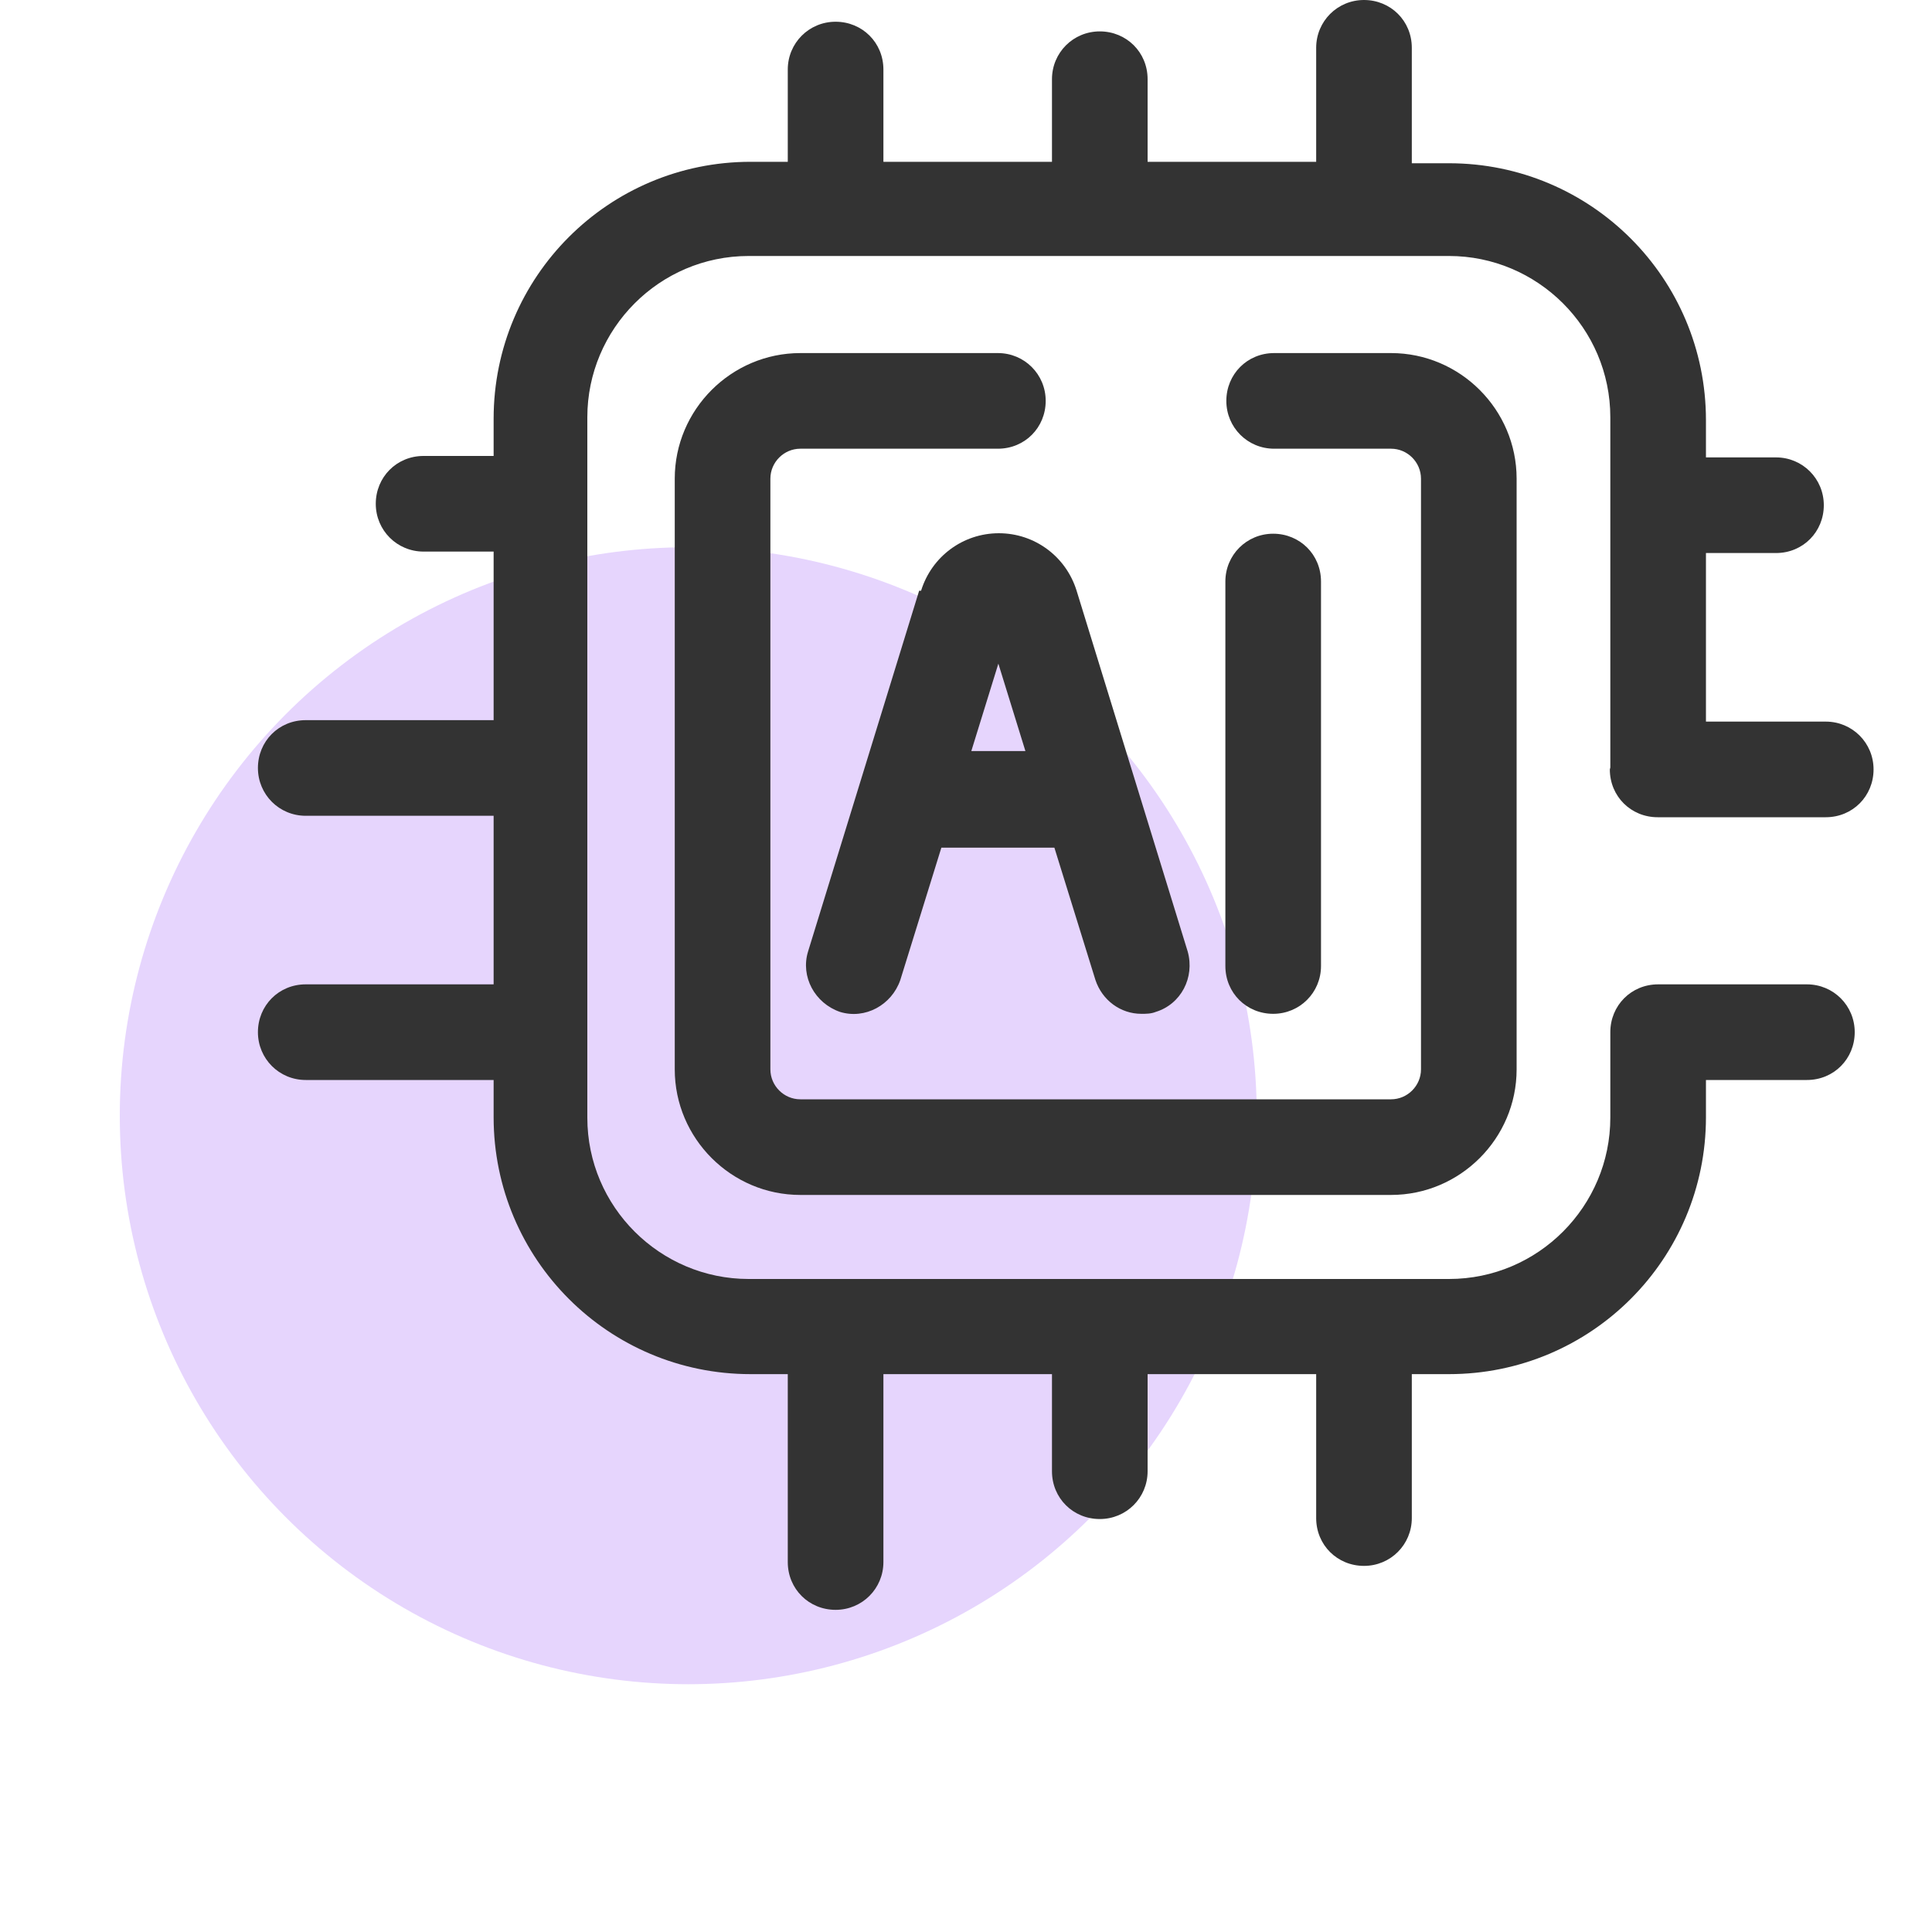
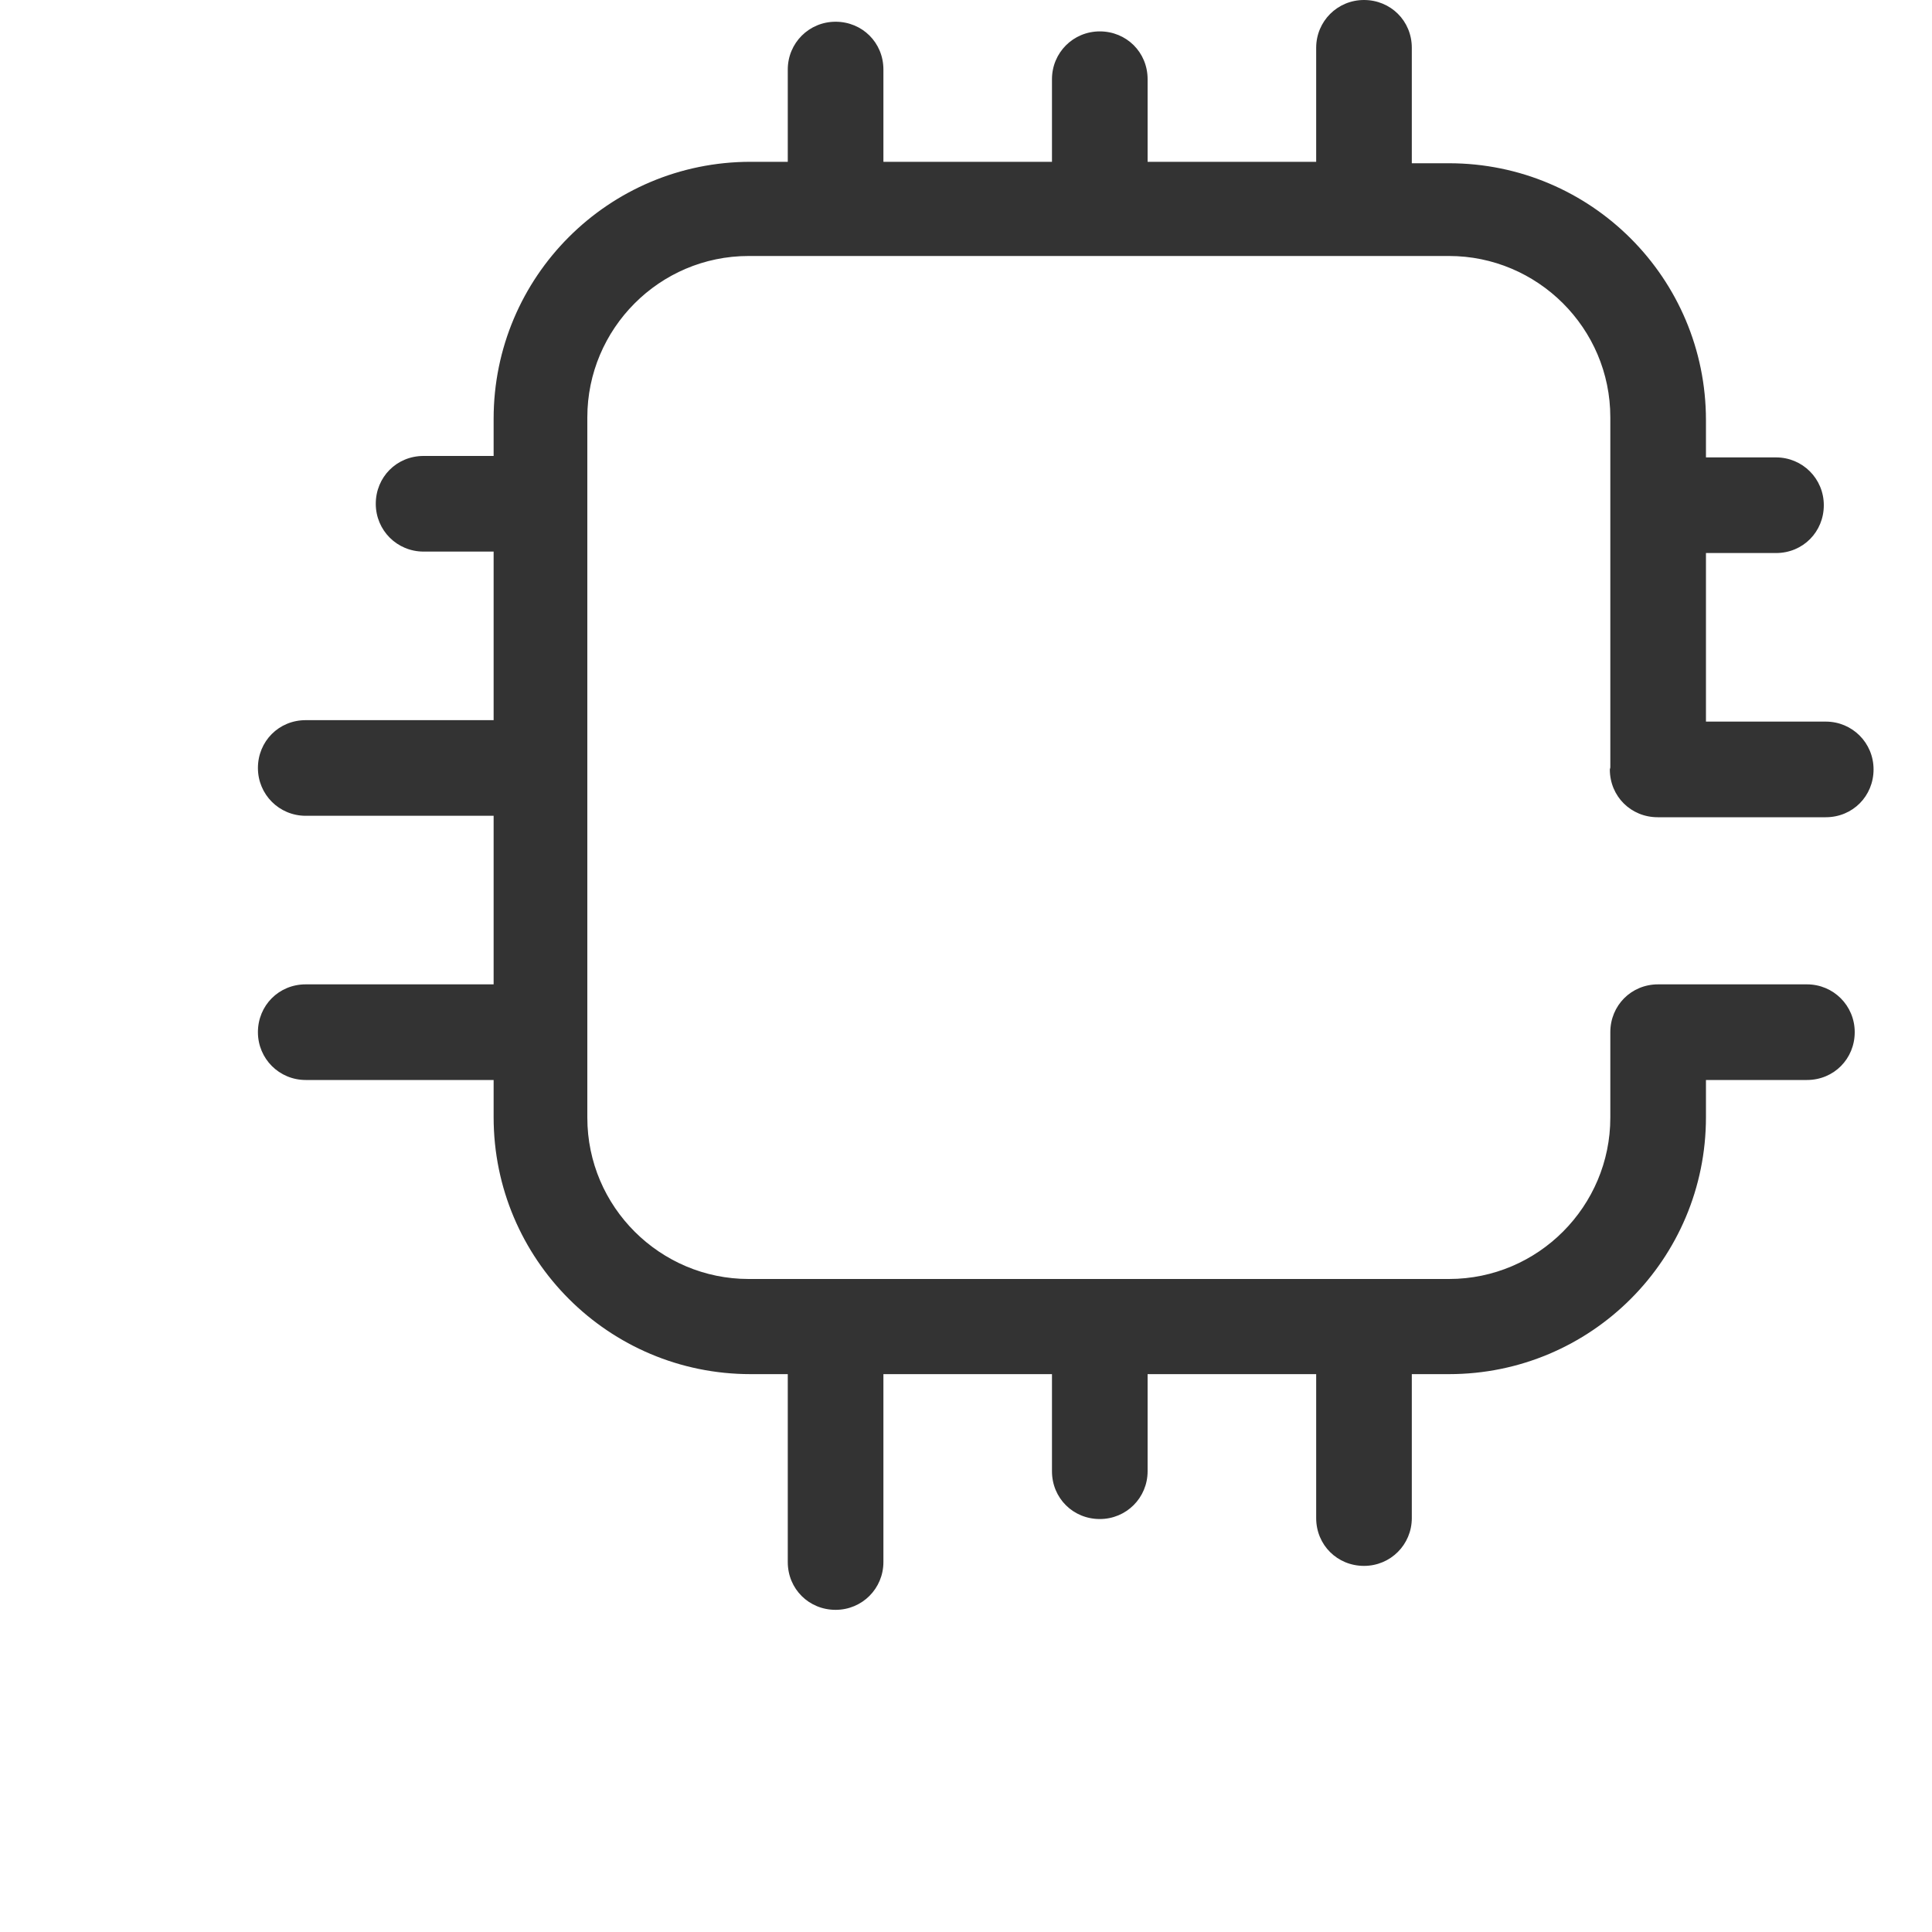
<svg xmlns="http://www.w3.org/2000/svg" id="Layer_1" width="40" height="40" viewBox="0 0 40 40">
  <defs>
    <style>.cls-1{fill:#e6d5fd;}.cls-2{fill:#333;}</style>
  </defs>
  <g id="Layer_3">
-     <circle class="cls-1" cx="14.25" cy="23.1" r="11.77" />
-   </g>
+     </g>
  <g id="Layer_2">
    <path class="cls-2" d="M33.33,15.93c0,.56.44.99.99.99h3.48c.56,0,.99-.44.99-.99s-.44-.99-.99-.99h-2.48v-3.49h1.45c.56,0,.99-.44.99-.99s-.44-.99-.99-.99h-1.45v-.77c0-2.94-2.38-5.32-5.32-5.32h-.77V.99c0-.56-.44-.99-.99-.99s-.99.44-.99.99v2.36h-3.49v-1.71c0-.56-.44-.99-.99-.99s-.99.44-.99.99v1.71h-3.49v-1.91c0-.56-.44-.99-.99-.99s-.99.44-.99.99v1.91h-.77c-2.94,0-5.32,2.38-5.32,5.32v.77h-1.45c-.56,0-.99.44-.99.99s.44.99.99.99h1.45v3.49h-3.89c-.56,0-.99.44-.99.99s.44.99.99.99h3.89v3.49h-3.89c-.56,0-.99.44-.99.99s.44.99.99.99h3.89v.77c0,2.94,2.38,5.32,5.32,5.32h.77v3.89c0,.56.44.99.99.99s.99-.44.99-.99v-3.89h3.49v2.01c0,.56.44.99.99.99s.99-.44.99-.99v-2.01h3.49v2.98c0,.56.44.99.99.99s.99-.44.99-.99v-2.98h.77c2.94,0,5.32-2.38,5.32-5.32v-.77h2.09c.56,0,.99-.44.99-.99s-.44-.99-.99-.99h-3.08c-.56,0-.99.44-.99.99v1.77c0,1.83-1.49,3.34-3.34,3.34h-14.5c-1.83,0-3.34-1.49-3.34-3.34v-14.5c0-1.83,1.49-3.34,3.34-3.34h14.5c1.83,0,3.34,1.49,3.34,3.34v7.25Z" />
-     <path class="cls-2" d="M20.66,7.31h-4.09c-1.43,0-2.6,1.17-2.6,2.6v12.23c0,1.43,1.17,2.6,2.6,2.6h12.23c1.43,0,2.6-1.17,2.6-2.6v-12.23c0-1.43-1.17-2.6-2.6-2.6h-2.42c-.56,0-.99.44-.99.99s.44.99.99.99h2.42c.34,0,.62.28.62.62v12.23c0,.34-.28.62-.62.62h-12.23c-.34,0-.62-.28-.62-.62v-12.23c0-.34.28-.62.62-.62h4.09c.56,0,.99-.44.99-.99s-.44-.99-.99-.99Z" />
-     <path class="cls-2" d="M19.03,12.23l-2.3,7.47c-.16.52.14,1.07.66,1.25.52.16,1.07-.14,1.25-.66l.85-2.74h2.34l.85,2.74c.14.42.52.7.95.7.1,0,.2,0,.3-.04.52-.16.81-.71.66-1.25l-2.3-7.47c-.22-.71-.87-1.19-1.61-1.19s-1.39.48-1.61,1.19h-.04ZM20.11,15.55l.56-1.81.56,1.81h-1.11Z" />
-     <path class="cls-2" d="M27.35,20v-7.96c0-.56-.44-.99-.99-.99s-.99.44-.99.99v7.96c0,.56.44.99.99.99s.99-.44.99-.99Z" />
  </g>
</svg>